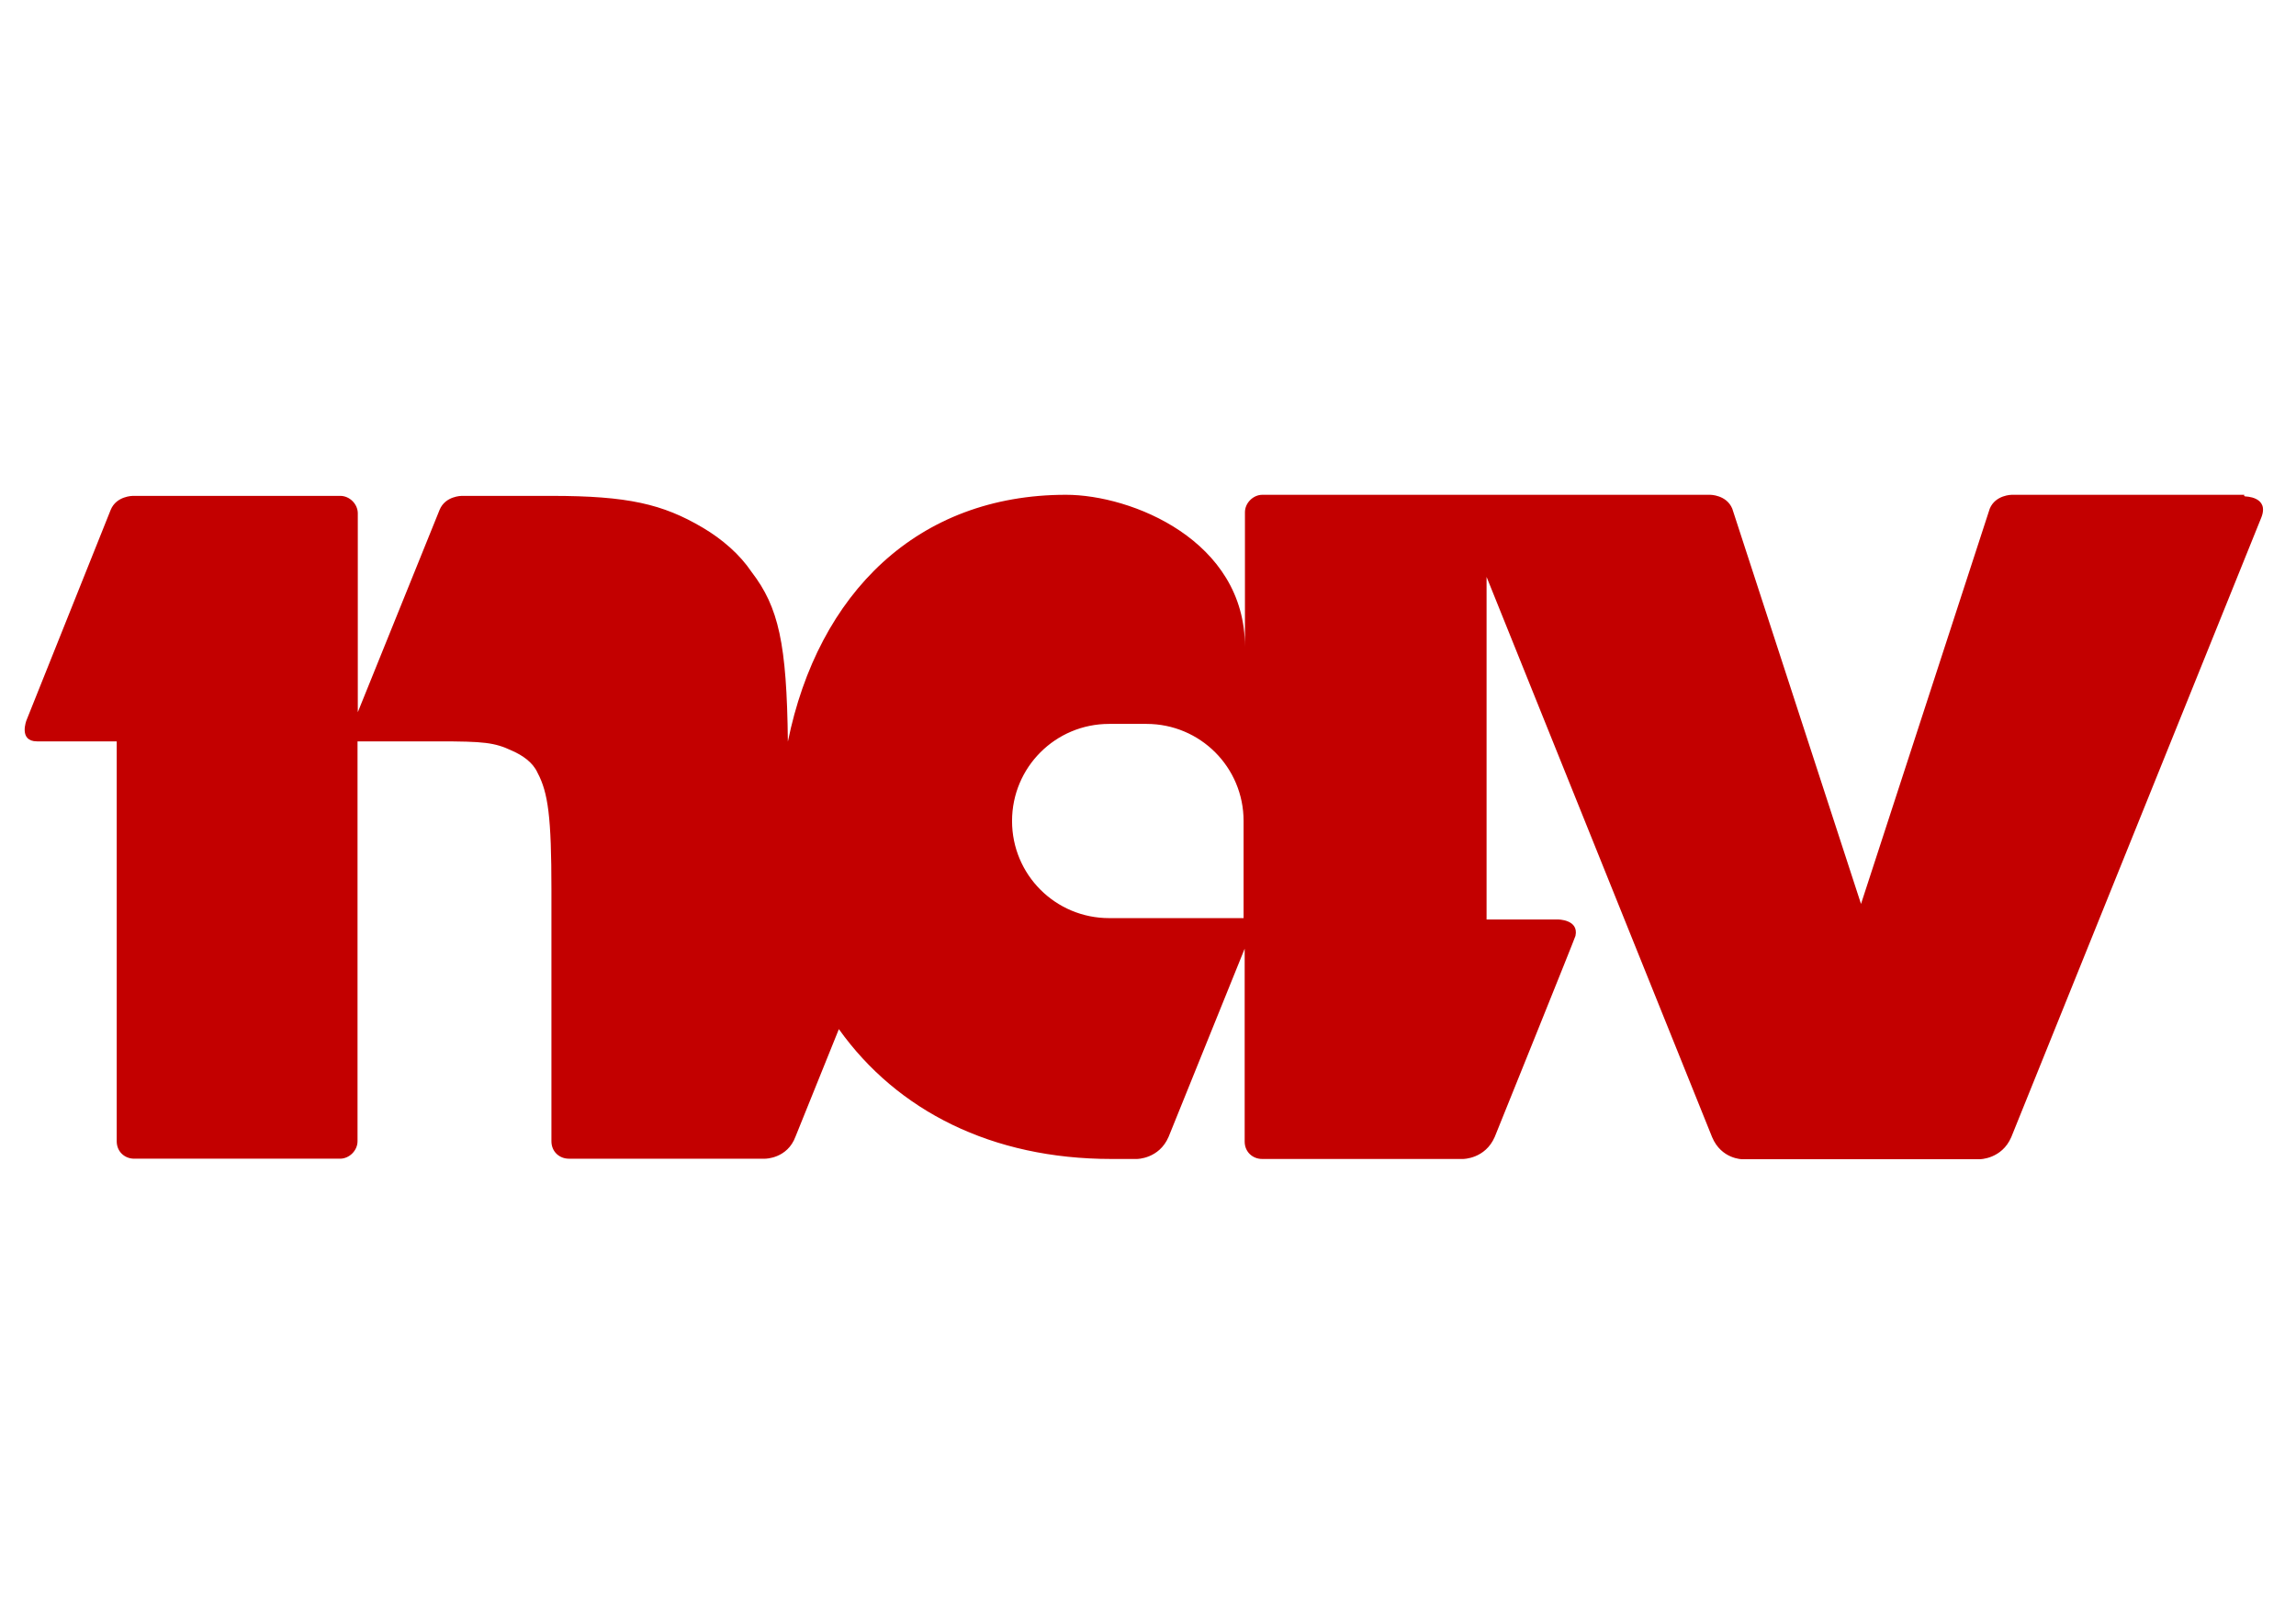
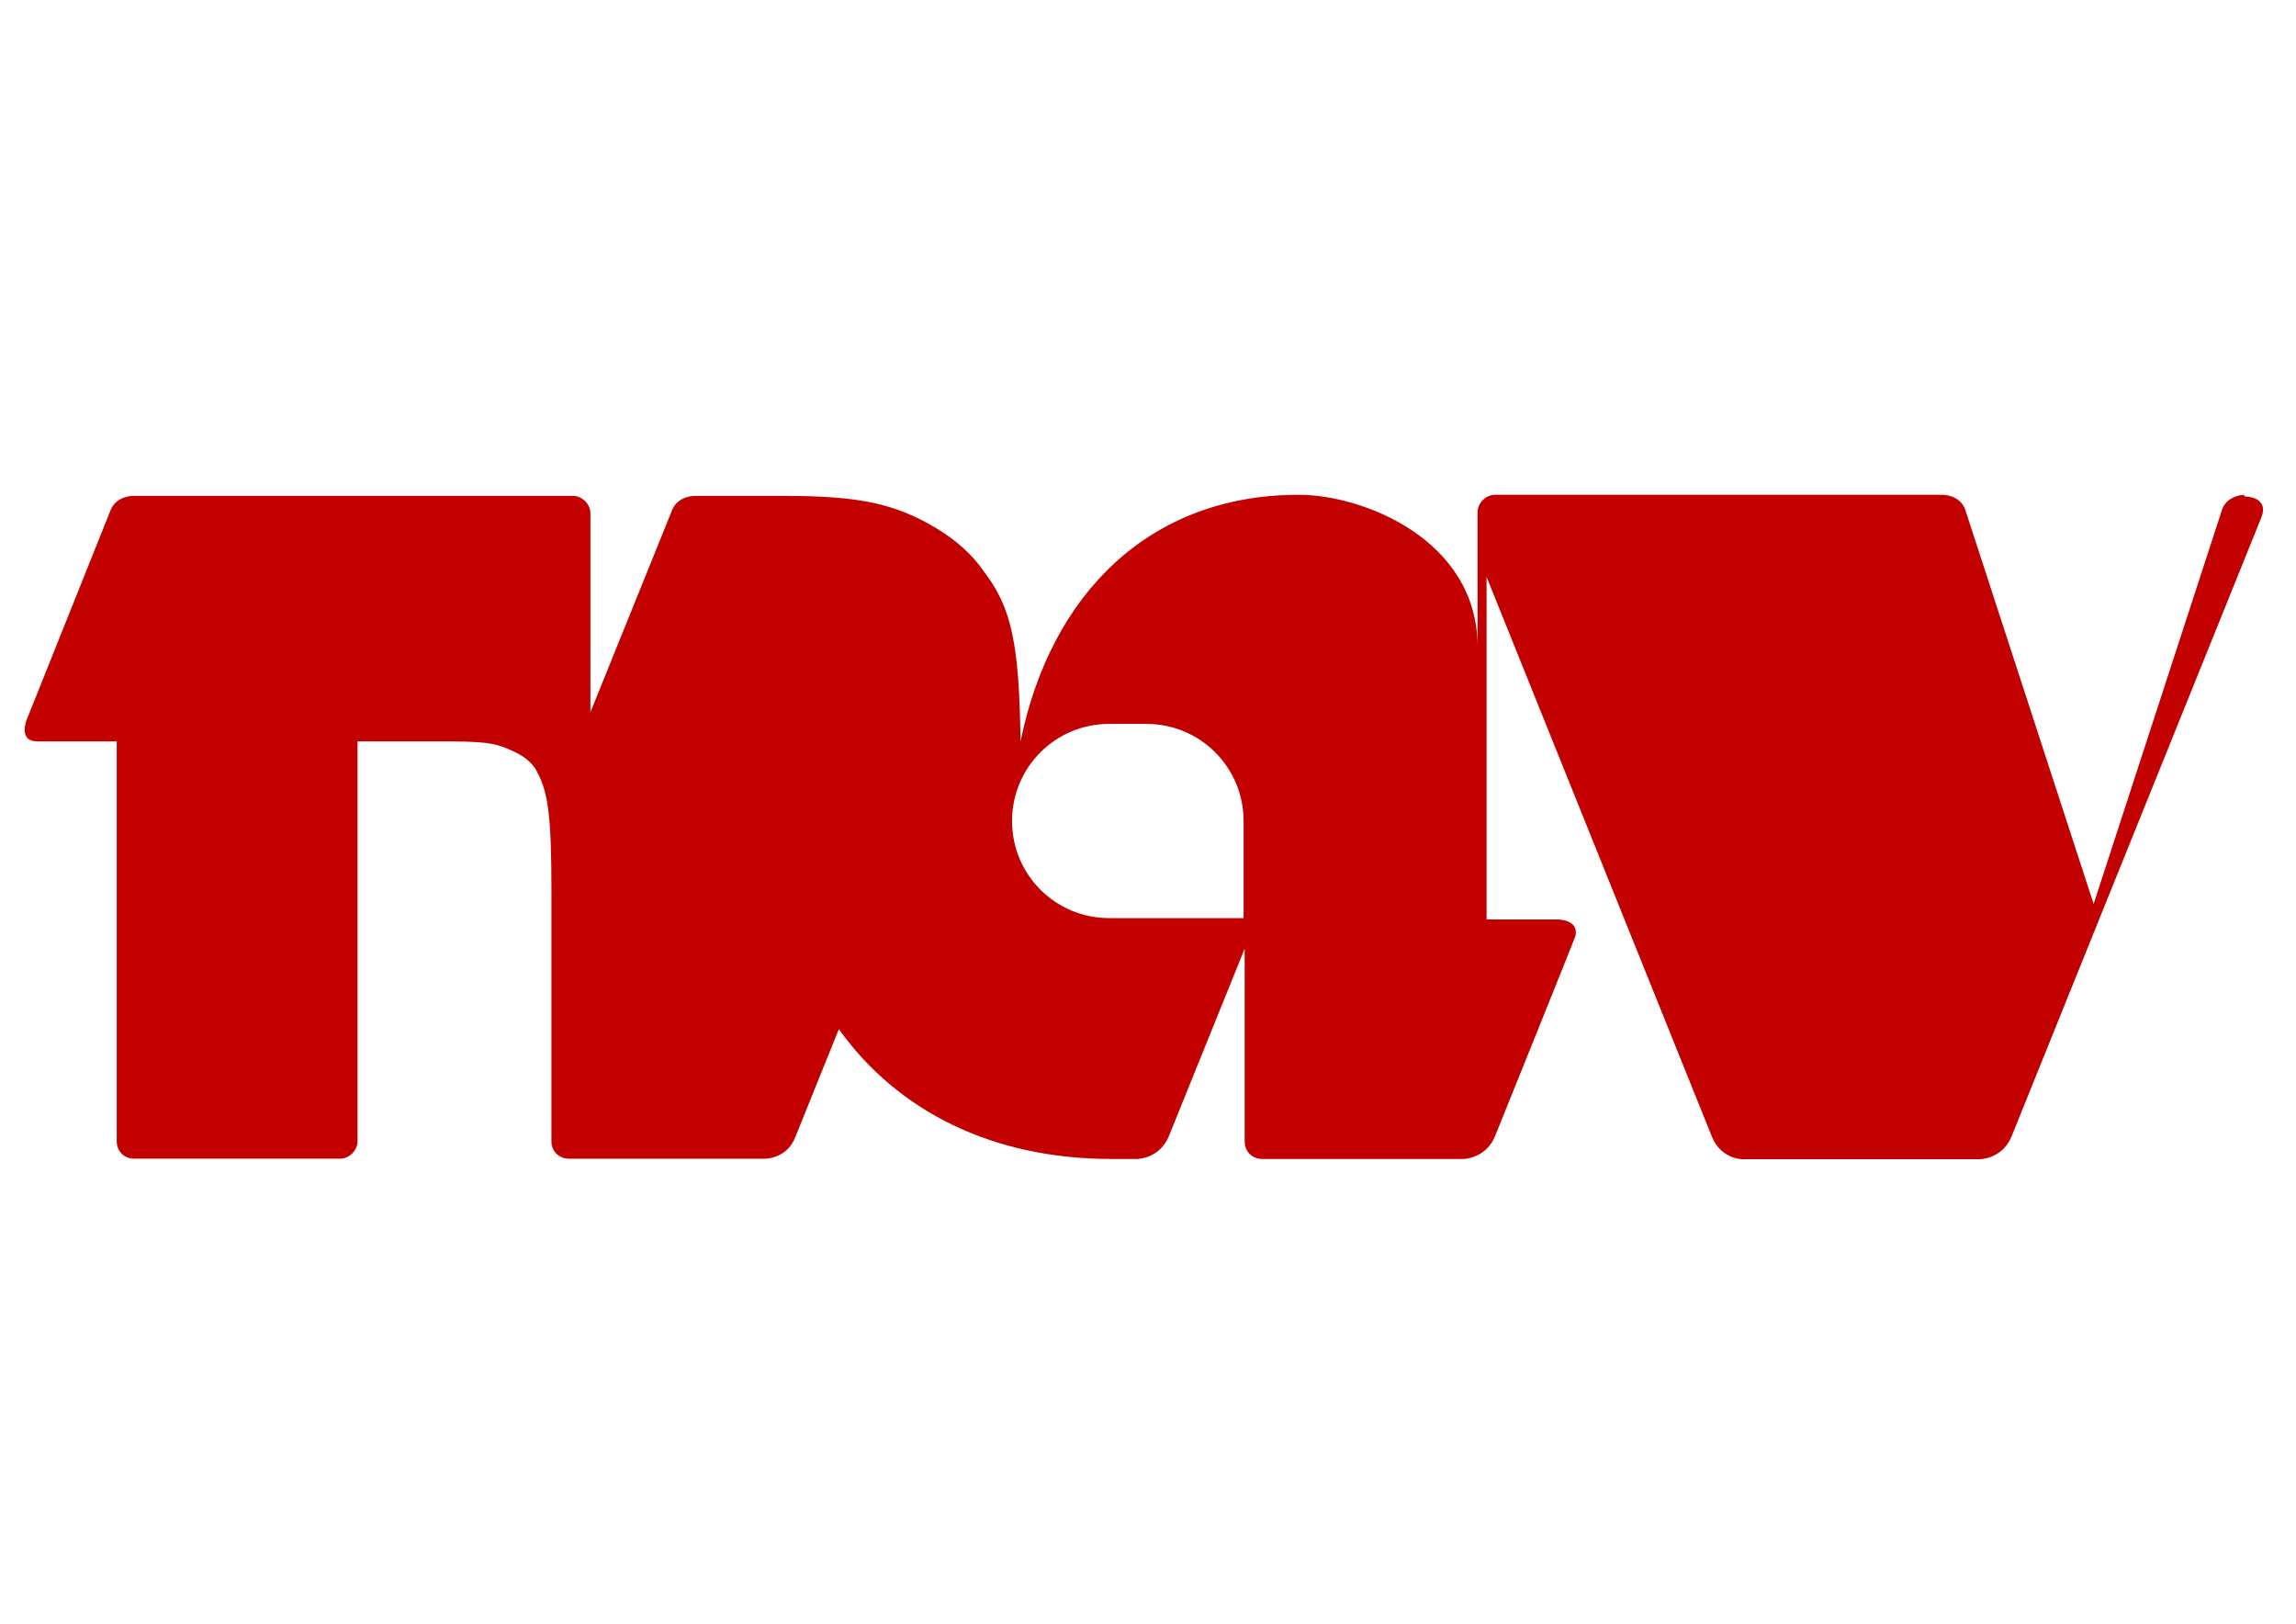
<svg xmlns="http://www.w3.org/2000/svg" id="Layer_1" version="1.1" viewBox="0 0 841.9 595.3">
  <defs>
    <style>
      .st0 {
        fill: #c30000;
        fill-rule: evenodd;
      }
    </style>
  </defs>
-   <path class="st0" d="M823,181.4h-85.3s-6,0-8.1,5.1l-47.2,144.9-47.2-144.9c-2.1-5.1-8.1-5.1-8.1-5.1h-164.2c-3.4,0-6.4,3-6.4,6.4v49.3c0-39-41.6-55.7-65.6-55.7-54.4,0-90.9,36-102,90.5-.4-36-3.4-49.3-13.3-62.2-4.3-6.4-10.7-12-18-16.3-14.6-8.6-27.4-11.6-55.3-11.6h-33s-6,0-8.1,5.1l-30,74.2v-72.9c0-3.4-3-6.4-6.4-6.4H48.7s-6,0-8.1,5.1l-30.9,77.2s-3,7.7,3.9,7.7h29.2v146.6c0,3.9,3,6.4,6.4,6.4h75.5c3.4,0,6.4-3,6.4-6.4v-146.6h29.6c16.7,0,20.6.4,27,3.4,3.9,1.7,7.7,4.3,9.4,8.1,3.9,7.3,5.1,16.3,5.1,42.9v92.2c0,3.9,3,6.4,6.4,6.4h72s8.1,0,11.1-8.1l15.9-39.4c21.4,30,56.2,47.6,99.9,47.6h9.4s8.1,0,11.6-8.1l27.9-69v70.7c0,3.9,3,6.4,6.4,6.4h73.7s8.1,0,11.6-8.1c0,0,29.6-73.3,29.6-73.7h0c1.3-6-6.4-6-6.4-6h-26.2v-125.6l82.7,205.4c3.4,8.1,11.1,8.1,11.1,8.1h87s8.1,0,11.6-8.1l91.7-227.2c3-7.7-6-7.7-6-7.7h0l-.4-.4ZM456,336.6h-49.3c-19.7,0-35.6-15.9-35.6-35.6s15.9-35.6,35.6-35.6h13.7c19.7,0,35.6,15.9,35.6,35.6v35.6h0Z" />
+   <path class="st0" d="M823,181.4s-6,0-8.1,5.1l-47.2,144.9-47.2-144.9c-2.1-5.1-8.1-5.1-8.1-5.1h-164.2c-3.4,0-6.4,3-6.4,6.4v49.3c0-39-41.6-55.7-65.6-55.7-54.4,0-90.9,36-102,90.5-.4-36-3.4-49.3-13.3-62.2-4.3-6.4-10.7-12-18-16.3-14.6-8.6-27.4-11.6-55.3-11.6h-33s-6,0-8.1,5.1l-30,74.2v-72.9c0-3.4-3-6.4-6.4-6.4H48.7s-6,0-8.1,5.1l-30.9,77.2s-3,7.7,3.9,7.7h29.2v146.6c0,3.9,3,6.4,6.4,6.4h75.5c3.4,0,6.4-3,6.4-6.4v-146.6h29.6c16.7,0,20.6.4,27,3.4,3.9,1.7,7.7,4.3,9.4,8.1,3.9,7.3,5.1,16.3,5.1,42.9v92.2c0,3.9,3,6.4,6.4,6.4h72s8.1,0,11.1-8.1l15.9-39.4c21.4,30,56.2,47.6,99.9,47.6h9.4s8.1,0,11.6-8.1l27.9-69v70.7c0,3.9,3,6.4,6.4,6.4h73.7s8.1,0,11.6-8.1c0,0,29.6-73.3,29.6-73.7h0c1.3-6-6.4-6-6.4-6h-26.2v-125.6l82.7,205.4c3.4,8.1,11.1,8.1,11.1,8.1h87s8.1,0,11.6-8.1l91.7-227.2c3-7.7-6-7.7-6-7.7h0l-.4-.4ZM456,336.6h-49.3c-19.7,0-35.6-15.9-35.6-35.6s15.9-35.6,35.6-35.6h13.7c19.7,0,35.6,15.9,35.6,35.6v35.6h0Z" />
</svg>